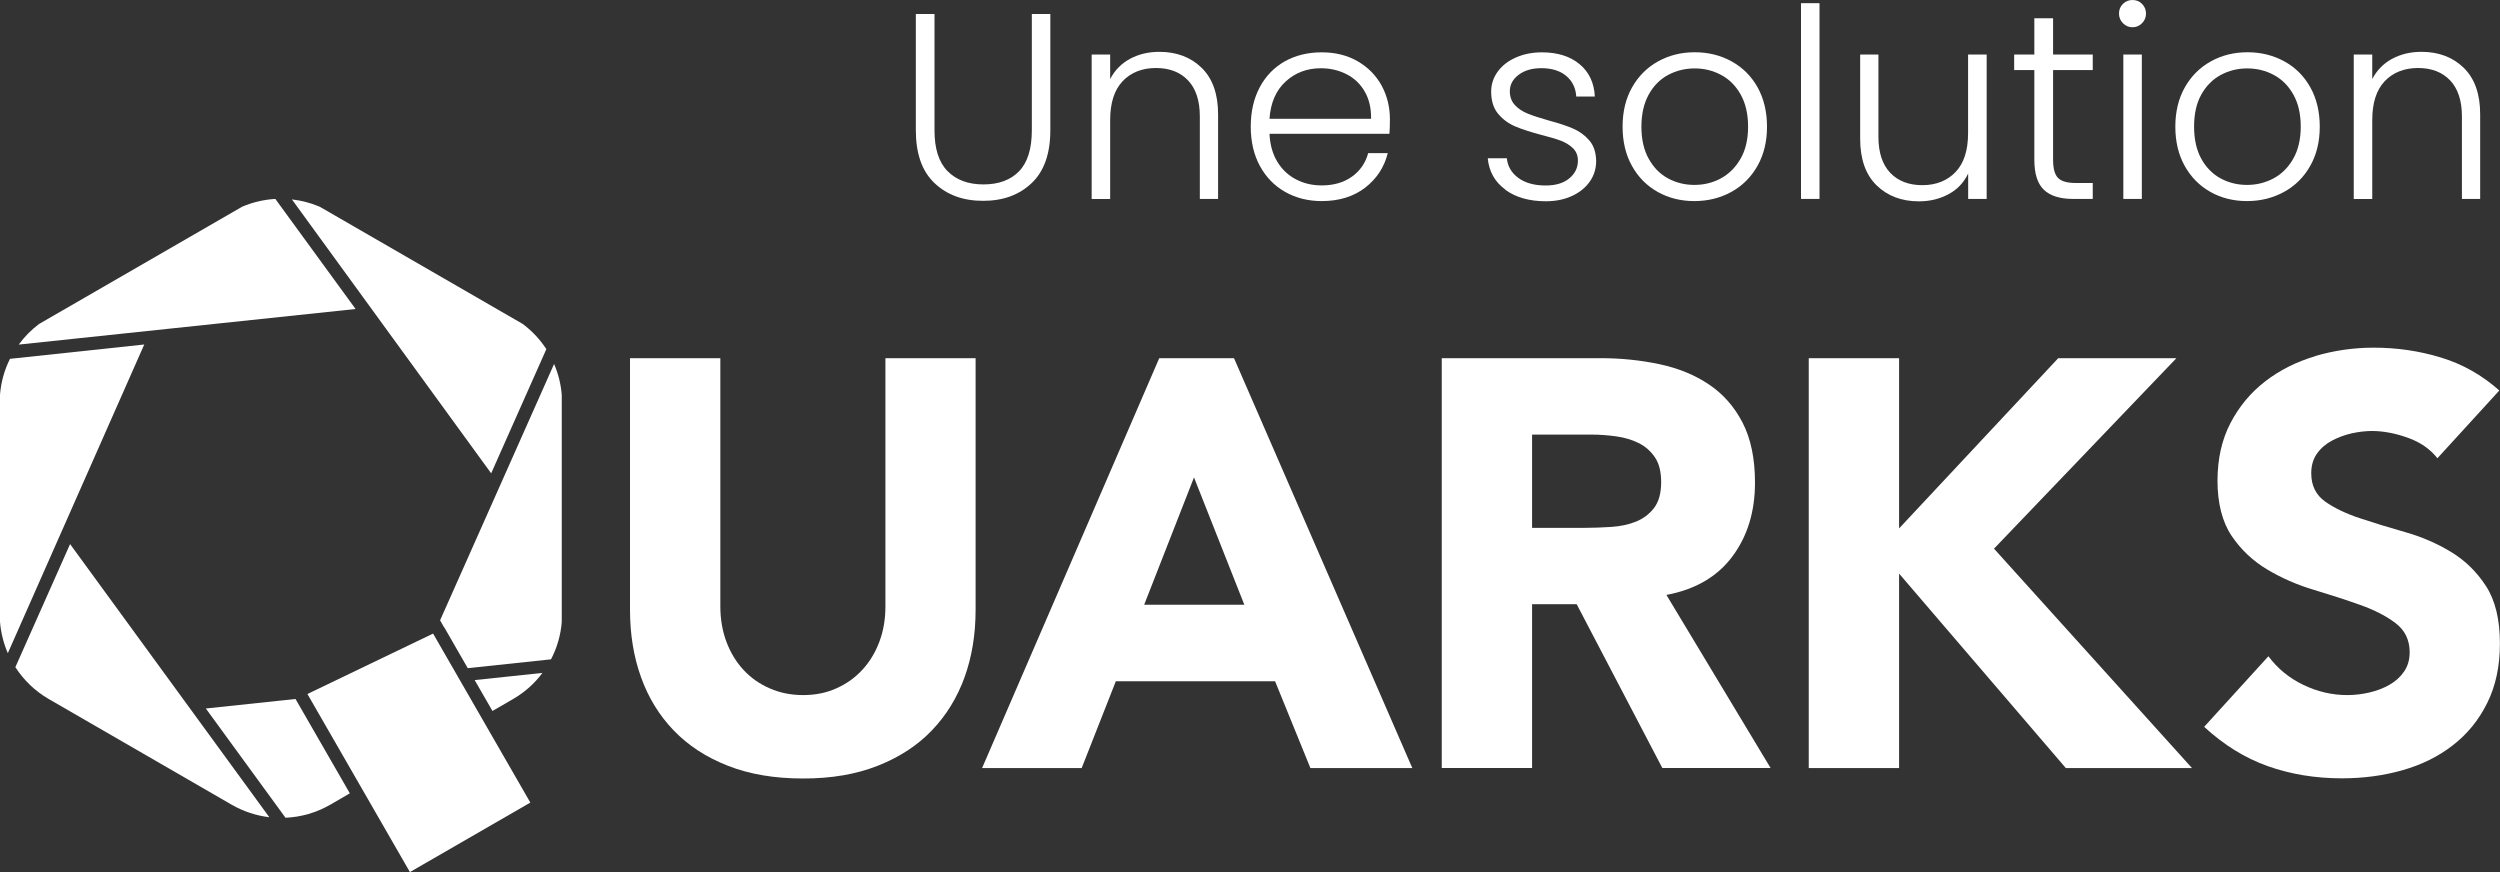
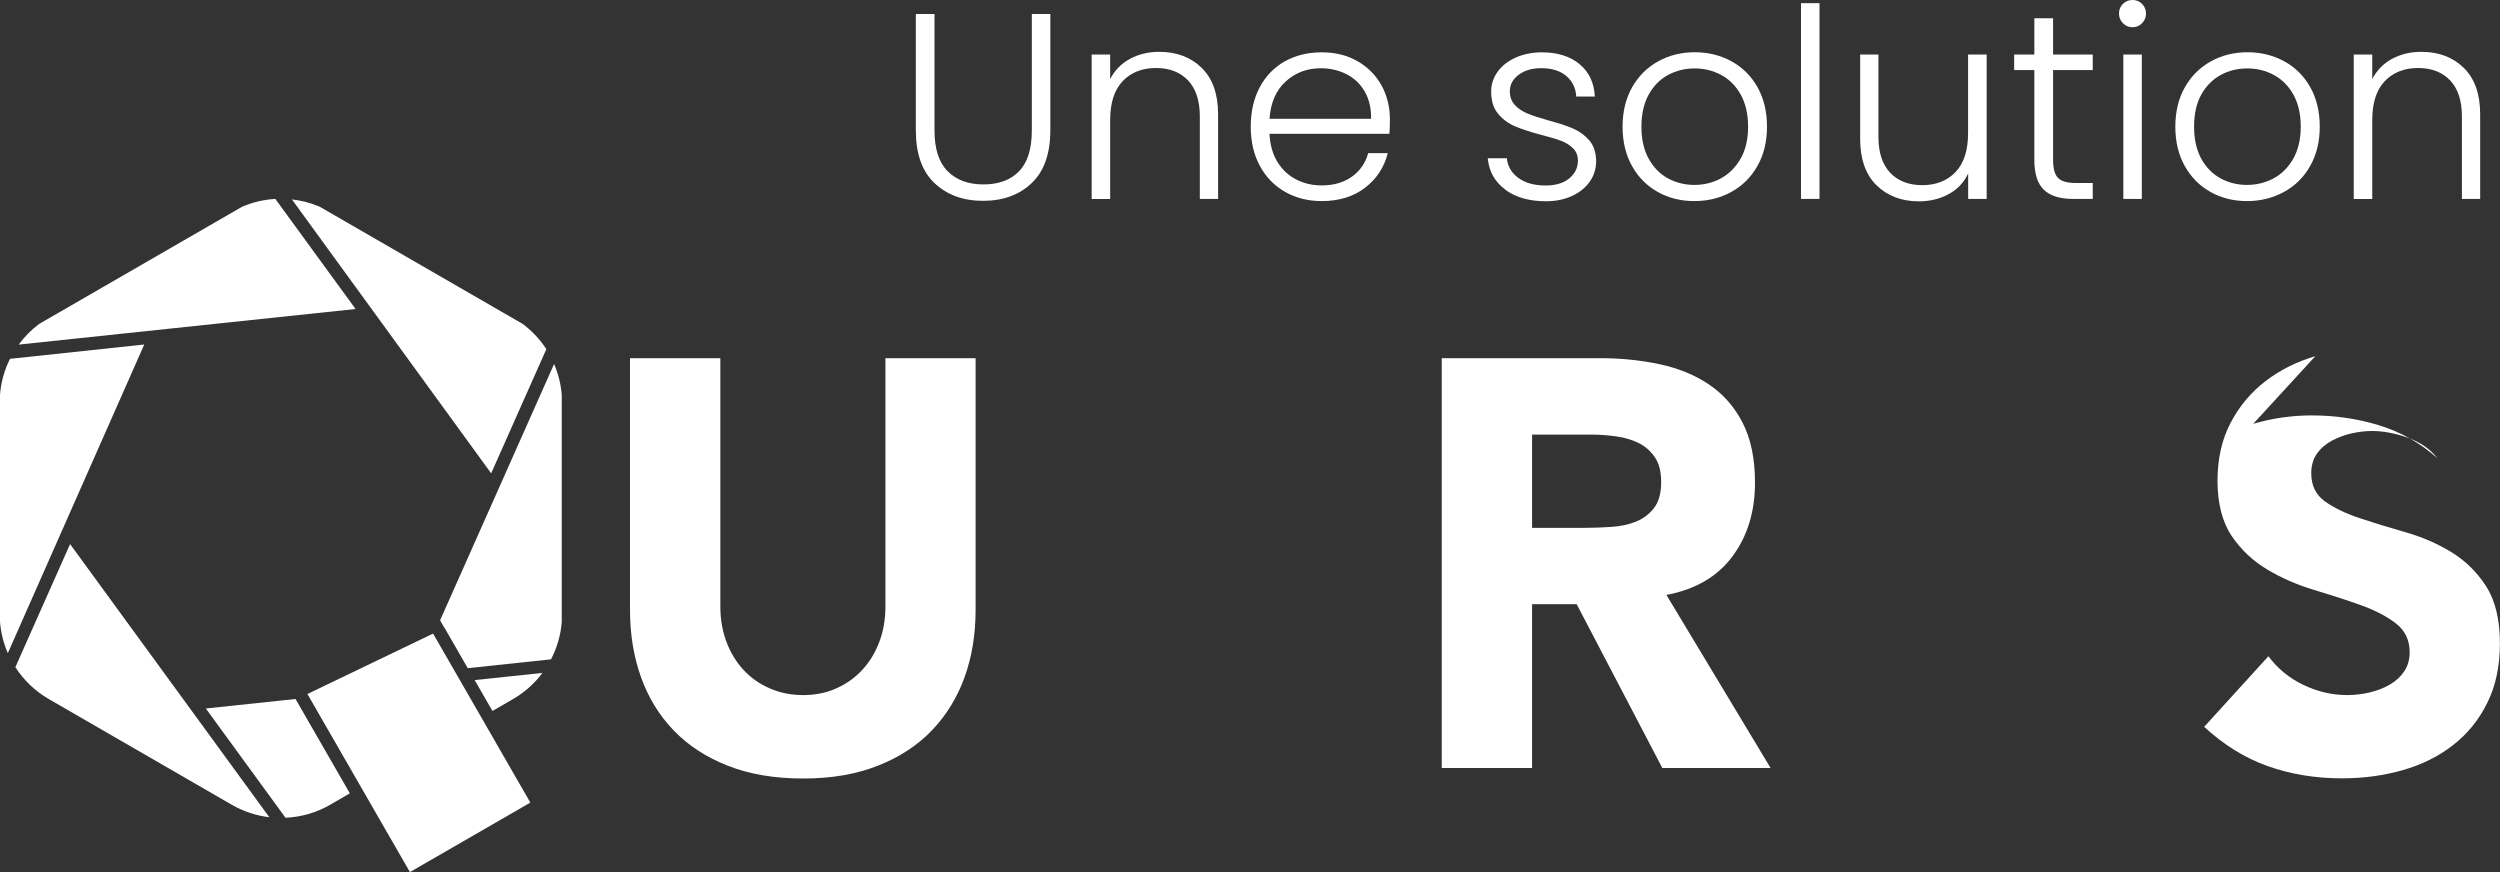
<svg xmlns="http://www.w3.org/2000/svg" id="Calque_1" viewBox="0 0 300 104.65">
  <rect x="0" y="0" width="300" height="104.65" fill="#333333" stroke="none" />
  <g>
    <path d="M112.14,1.68V15.65c0,2.2,.52,3.83,1.57,4.89,1.05,1.06,2.48,1.59,4.3,1.59s3.25-.52,4.27-1.57,1.54-2.68,1.54-4.91V1.68h2.22V15.62c0,2.81-.74,4.93-2.24,6.35-1.49,1.42-3.43,2.13-5.83,2.13s-4.33-.71-5.83-2.13-2.24-3.53-2.24-6.35V1.68h2.23Z" style="fill:#fff;" />
    <path d="M144.2,8.14c1.31,1.28,1.97,3.14,1.97,5.57v10.16h-2.19V13.97c0-1.88-.47-3.32-1.41-4.32-.94-.99-2.23-1.49-3.86-1.49s-3,.53-4,1.59-1.49,2.61-1.49,4.67v9.46h-2.22V6.54h2.22v2.95c.55-1.06,1.34-1.87,2.38-2.43s2.21-.84,3.52-.84c2.07,0,3.77,.64,5.08,1.92Z" style="fill:#fff;" />
    <path d="M166.72,16.06h-14.38c.06,1.31,.38,2.43,.95,3.37,.57,.93,1.32,1.63,2.26,2.11,.93,.48,1.95,.71,3.05,.71,1.44,0,2.65-.35,3.63-1.05,.98-.7,1.63-1.64,1.95-2.82h2.35c-.42,1.69-1.33,3.07-2.71,4.14-1.39,1.07-3.13,1.61-5.22,1.61-1.63,0-3.09-.37-4.38-1.1-1.29-.73-2.3-1.77-3.03-3.11s-1.1-2.92-1.1-4.72,.36-3.38,1.08-4.73,1.73-2.39,3.01-3.11c1.29-.72,2.76-1.08,4.42-1.08s3.09,.36,4.33,1.08c1.24,.72,2.19,1.69,2.86,2.9,.66,1.22,1,2.57,1,4.05,0,.76-.02,1.34-.06,1.75Zm-2.97-5.11c-.54-.91-1.27-1.6-2.2-2.06-.93-.47-1.95-.7-3.05-.7-1.65,0-3.06,.53-4.22,1.59s-1.81,2.55-1.94,4.48h12.19c.02-1.29-.24-2.39-.78-3.3Z" style="fill:#fff;" />
    <path d="M180.64,22.75c-1.26-.92-1.96-2.17-2.11-3.76h2.29c.1,.97,.56,1.76,1.38,2.36,.81,.6,1.91,.91,3.28,.91,1.21,0,2.16-.29,2.84-.86,.69-.57,1.03-1.28,1.03-2.13,0-.59-.19-1.08-.57-1.46s-.86-.68-1.44-.91c-.58-.22-1.37-.46-2.37-.71-1.29-.34-2.34-.68-3.14-1.02-.81-.34-1.49-.84-2.05-1.51-.56-.66-.84-1.56-.84-2.68,0-.84,.25-1.63,.76-2.35,.51-.72,1.23-1.29,2.16-1.71,.93-.42,1.99-.64,3.17-.64,1.86,0,3.37,.47,4.51,1.41,1.14,.94,1.76,2.24,1.84,3.89h-2.23c-.06-1.02-.46-1.84-1.19-2.46s-1.73-.94-3-.94c-1.12,0-2.03,.27-2.73,.8-.7,.53-1.05,1.19-1.05,1.97,0,.68,.21,1.23,.62,1.67s.93,.77,1.54,1.02,1.44,.51,2.48,.81c1.25,.34,2.24,.66,2.98,.99,.74,.32,1.37,.78,1.91,1.4s.8,1.43,.83,2.45c0,.93-.25,1.76-.76,2.49-.51,.73-1.22,1.31-2.13,1.73-.91,.42-1.96,.64-3.14,.64-1.99,0-3.62-.46-4.87-1.38Z" style="fill:#fff;" />
    <path d="M198.92,23.03c-1.3-.73-2.33-1.77-3.08-3.11s-1.13-2.92-1.13-4.72,.38-3.37,1.14-4.72c.76-1.34,1.8-2.38,3.11-3.11s2.78-1.1,4.41-1.1,3.11,.37,4.43,1.1,2.36,1.77,3.11,3.11c.75,1.35,1.13,2.92,1.13,4.72s-.38,3.35-1.14,4.7-1.81,2.4-3.14,3.13-2.81,1.1-4.44,1.1-3.1-.37-4.4-1.1Zm7.57-1.62c.97-.52,1.76-1.3,2.37-2.35s.91-2.34,.91-3.86-.3-2.81-.89-3.86-1.37-1.83-2.35-2.35c-.97-.52-2.03-.78-3.17-.78s-2.2,.26-3.18,.78c-.97,.52-1.75,1.3-2.33,2.35s-.88,2.34-.88,3.86,.29,2.81,.88,3.86,1.35,1.83,2.32,2.35c.96,.52,2.02,.78,3.16,.78s2.2-.26,3.17-.78Z" style="fill:#fff;" />
    <path d="M218.34,.38V23.87h-2.22V.38h2.22Z" style="fill:#fff;" />
    <path d="M238.4,6.54V23.87h-2.22v-3.05c-.51,1.08-1.29,1.91-2.35,2.48s-2.24,.86-3.56,.86c-2.07,0-3.77-.64-5.08-1.92-1.31-1.28-1.97-3.14-1.97-5.57V6.54h2.19v9.87c0,1.88,.47,3.32,1.41,4.32,.94,.99,2.23,1.49,3.86,1.49s3-.53,4-1.59,1.49-2.61,1.49-4.67V6.54h2.22Z" style="fill:#fff;" />
    <path d="M246.37,8.41v10.76c0,1.06,.2,1.79,.6,2.19,.4,.4,1.11,.6,2.13,.6h2.03v1.91h-2.38c-1.56,0-2.73-.37-3.49-1.1-.76-.73-1.14-1.93-1.14-3.6V8.41h-2.42v-1.87h2.42V2.19h2.25V6.54h4.76v1.87h-4.76Z" style="fill:#fff;" />
    <path d="M254.76,2.79c-.32-.32-.48-.71-.48-1.17s.16-.85,.48-1.16,.7-.46,1.14-.46,.83,.15,1.14,.46,.48,.7,.48,1.16-.16,.85-.48,1.17c-.32,.32-.7,.48-1.14,.48s-.83-.16-1.14-.48Zm2.26,3.74V23.87h-2.22V6.54h2.22Z" style="fill:#fff;" />
    <path d="M265.25,23.03c-1.3-.73-2.33-1.77-3.08-3.11s-1.13-2.92-1.13-4.72,.38-3.37,1.14-4.72c.76-1.34,1.8-2.38,3.11-3.11,1.31-.73,2.78-1.1,4.41-1.1s3.1,.37,4.43,1.1,2.36,1.77,3.11,3.11c.75,1.35,1.13,2.92,1.13,4.72s-.38,3.35-1.14,4.7-1.81,2.4-3.15,3.13-2.81,1.1-4.44,1.1-3.09-.37-4.4-1.1Zm7.57-1.62c.97-.52,1.76-1.3,2.36-2.35s.91-2.34,.91-3.86-.3-2.81-.89-3.86-1.38-1.83-2.35-2.35c-.97-.52-2.03-.78-3.18-.78s-2.2,.26-3.17,.78c-.97,.52-1.75,1.3-2.34,2.35s-.87,2.34-.87,3.86,.29,2.81,.87,3.86,1.36,1.83,2.32,2.35c.96,.52,2.02,.78,3.16,.78s2.2-.26,3.18-.78Z" style="fill:#fff;" />
    <path d="M295.65,8.14c1.31,1.28,1.97,3.14,1.97,5.57v10.16h-2.19V13.97c0-1.88-.47-3.32-1.41-4.32-.94-.99-2.23-1.49-3.86-1.49s-3,.53-4,1.59-1.49,2.61-1.49,4.67v9.46h-2.22V6.54h2.22v2.95c.55-1.06,1.34-1.87,2.38-2.43s2.21-.84,3.52-.84c2.07,0,3.77,.64,5.08,1.92Z" style="fill:#fff;" />
  </g>
  <path d="M106.25,42.98v29.8c0,1.53-.24,2.94-.73,4.24-.49,1.3-1.17,2.42-2.05,3.37-.88,.95-1.92,1.69-3.13,2.22-1.2,.54-2.52,.8-3.96,.8s-2.77-.26-4-.8c-1.23-.53-2.28-1.27-3.16-2.22-.88-.95-1.56-2.07-2.05-3.37-.48-1.29-.73-2.71-.73-4.24v-29.8h-10.84v30.22c0,2.92,.44,5.61,1.32,8.06,.88,2.46,2.19,4.59,3.92,6.39,1.74,1.81,3.9,3.22,6.5,4.24,2.59,1.02,5.6,1.53,9.03,1.53s6.37-.51,8.96-1.53c2.59-1.02,4.76-2.43,6.49-4.24,1.74-1.81,3.04-3.94,3.93-6.39,.88-2.45,1.32-5.14,1.32-8.06v-30.22h-10.84Z" style="fill:#fff;" />
-   <path d="M139.11,42.98l-21.26,49.19h11.95l4.1-10.42h19.11l4.24,10.42h12.23l-21.4-49.19h-8.96Zm4.17,14.31l6.04,15.28h-12.02l5.98-15.28Z" style="fill:#fff;" />
  <path d="M173.01,42.98v49.18h10.84v-19.66h5.35l10.28,19.66h12.99l-12.5-20.77c3.47-.65,6.11-2.19,7.92-4.62s2.71-5.38,2.71-8.86c0-2.87-.5-5.27-1.49-7.19-.99-1.92-2.34-3.45-4.03-4.58-1.69-1.14-3.66-1.95-5.91-2.43-2.25-.48-4.62-.73-7.12-.73h-19.04Zm10.84,9.17h7.09c.97,0,1.96,.07,2.98,.21,1.02,.14,1.92,.41,2.71,.8,.79,.39,1.44,.96,1.95,1.7,.51,.74,.76,1.74,.76,2.99,0,1.34-.29,2.38-.87,3.13-.58,.74-1.31,1.28-2.19,1.63-.88,.35-1.87,.55-2.95,.62-1.09,.07-2.12,.11-3.09,.11h-6.39v-11.19Z" style="fill:#fff;" />
-   <polygon points="246.99 42.98 227.89 63.41 227.89 42.98 217.05 42.98 217.05 92.17 227.89 92.17 227.89 68.83 247.9 92.17 263.04 92.17 239.28 65.84 261.17 42.98 246.99 42.98" style="fill:#fff;" />
  <g>
-     <path d="M277.84,42.74c-2.27,.67-4.27,1.68-6.01,3.02-1.74,1.34-3.13,3.01-4.17,5-1.04,1.99-1.56,4.3-1.56,6.95s.57,4.93,1.7,6.6c1.13,1.67,2.56,3.01,4.27,4.03,1.71,1.02,3.56,1.83,5.56,2.43,1.99,.6,3.85,1.2,5.56,1.81,1.71,.6,3.14,1.33,4.27,2.19,1.14,.86,1.7,2.03,1.7,3.51,0,.88-.22,1.64-.66,2.29-.44,.65-1.02,1.18-1.74,1.59-.72,.42-1.53,.73-2.43,.94s-1.8,.31-2.67,.31c-1.81,0-3.56-.41-5.25-1.22-1.69-.81-3.09-1.95-4.2-3.44l-7.71,8.47c2.36,2.18,4.91,3.75,7.64,4.72,2.73,.97,5.7,1.46,8.89,1.46,2.55,0,4.97-.32,7.26-.97s4.31-1.64,6.04-2.99c1.74-1.34,3.12-3.03,4.13-5.07,1.02-2.04,1.53-4.42,1.53-7.16,0-2.87-.56-5.16-1.67-6.88-1.11-1.71-2.51-3.08-4.2-4.1-1.69-1.02-3.51-1.81-5.45-2.36-1.94-.55-3.76-1.11-5.45-1.67-1.69-.56-3.09-1.23-4.2-2.01-1.11-.79-1.67-1.92-1.67-3.4,0-.93,.23-1.71,.69-2.36,.46-.65,1.07-1.17,1.81-1.56,.74-.39,1.53-.68,2.36-.87,.83-.18,1.64-.28,2.43-.28,1.34,0,2.77,.27,4.27,.8,1.5,.53,2.7,1.35,3.58,2.47l7.43-8.13c-2.08-1.85-4.42-3.17-7.02-3.96-2.59-.79-5.28-1.18-8.06-1.18-2.41,0-4.75,.34-7.02,1.01" style="fill:#fff;" />
+     <path d="M277.84,42.74c-2.27,.67-4.27,1.68-6.01,3.02-1.74,1.34-3.13,3.01-4.17,5-1.04,1.99-1.56,4.3-1.56,6.95s.57,4.93,1.7,6.6c1.13,1.67,2.56,3.01,4.27,4.03,1.71,1.02,3.56,1.83,5.56,2.43,1.99,.6,3.85,1.2,5.56,1.81,1.71,.6,3.14,1.33,4.27,2.19,1.14,.86,1.7,2.03,1.7,3.51,0,.88-.22,1.64-.66,2.29-.44,.65-1.02,1.18-1.74,1.59-.72,.42-1.53,.73-2.43,.94s-1.8,.31-2.67,.31c-1.81,0-3.56-.41-5.25-1.22-1.69-.81-3.09-1.95-4.2-3.44l-7.71,8.47c2.36,2.18,4.91,3.75,7.64,4.72,2.73,.97,5.7,1.46,8.89,1.46,2.55,0,4.97-.32,7.26-.97s4.31-1.64,6.04-2.99c1.74-1.34,3.12-3.03,4.13-5.07,1.02-2.04,1.53-4.42,1.53-7.16,0-2.87-.56-5.16-1.67-6.88-1.11-1.71-2.51-3.08-4.2-4.1-1.69-1.02-3.51-1.81-5.45-2.36-1.94-.55-3.76-1.11-5.45-1.67-1.69-.56-3.09-1.23-4.2-2.01-1.11-.79-1.67-1.92-1.67-3.4,0-.93,.23-1.71,.69-2.36,.46-.65,1.07-1.17,1.81-1.56,.74-.39,1.53-.68,2.36-.87,.83-.18,1.64-.28,2.43-.28,1.34,0,2.77,.27,4.27,.8,1.5,.53,2.7,1.35,3.58,2.47c-2.08-1.85-4.42-3.17-7.02-3.96-2.59-.79-5.28-1.18-8.06-1.18-2.41,0-4.75,.34-7.02,1.01" style="fill:#fff;" />
    <path d="M1.85,80.07c1,1.55,2.36,2.87,4.01,3.82l21.95,12.68c1.41,.81,2.95,1.31,4.51,1.5L8.41,65.29l-6.57,14.78Z" style="fill:#fff;" />
    <path d="M59.09,85.32l2.47-1.43c1.4-.81,2.6-1.88,3.53-3.14l-8.13,.86,2.13,3.7Z" style="fill:#fff;" />
    <path d="M35.56,84.05l-.1-.17-10.76,1.14,9.56,13.11c1.85-.08,3.69-.6,5.36-1.56l2.36-1.37-6.42-11.15Z" style="fill:#fff;" />
  </g>
  <polygon points="36.89 83.28 49.19 104.65 63.64 96.31 51.97 76.03 36.89 83.28" style="fill:#fff;" />
  <g>
    <path d="M.94,78.38L17.31,41.34l-16.11,1.72c-.67,1.33-1.08,2.79-1.2,4.31v27.26c.11,1.31,.43,2.58,.94,3.75" style="fill:#fff;" />
    <path d="M33.04,23.87c-1.36,.08-2.71,.39-3.99,.94L4.7,38.87c-.95,.71-1.77,1.54-2.45,2.48l40.42-4.27-9.63-13.21Z" style="fill:#fff;" />
    <path d="M58.94,56.8l6.62-14.9c-.75-1.16-1.71-2.19-2.84-3.03l-24.35-14.06c-1.08-.46-2.2-.75-3.34-.88l23.91,32.87Z" style="fill:#fff;" />
    <path d="M53.3,75.26l2.83,4.92,9.99-1.06c.72-1.38,1.17-2.91,1.29-4.49v-27.24c-.1-1.3-.42-2.55-.92-3.71l-13.68,30.76,.48,.84Z" style="fill:#fff;" />
  </g>
</svg>